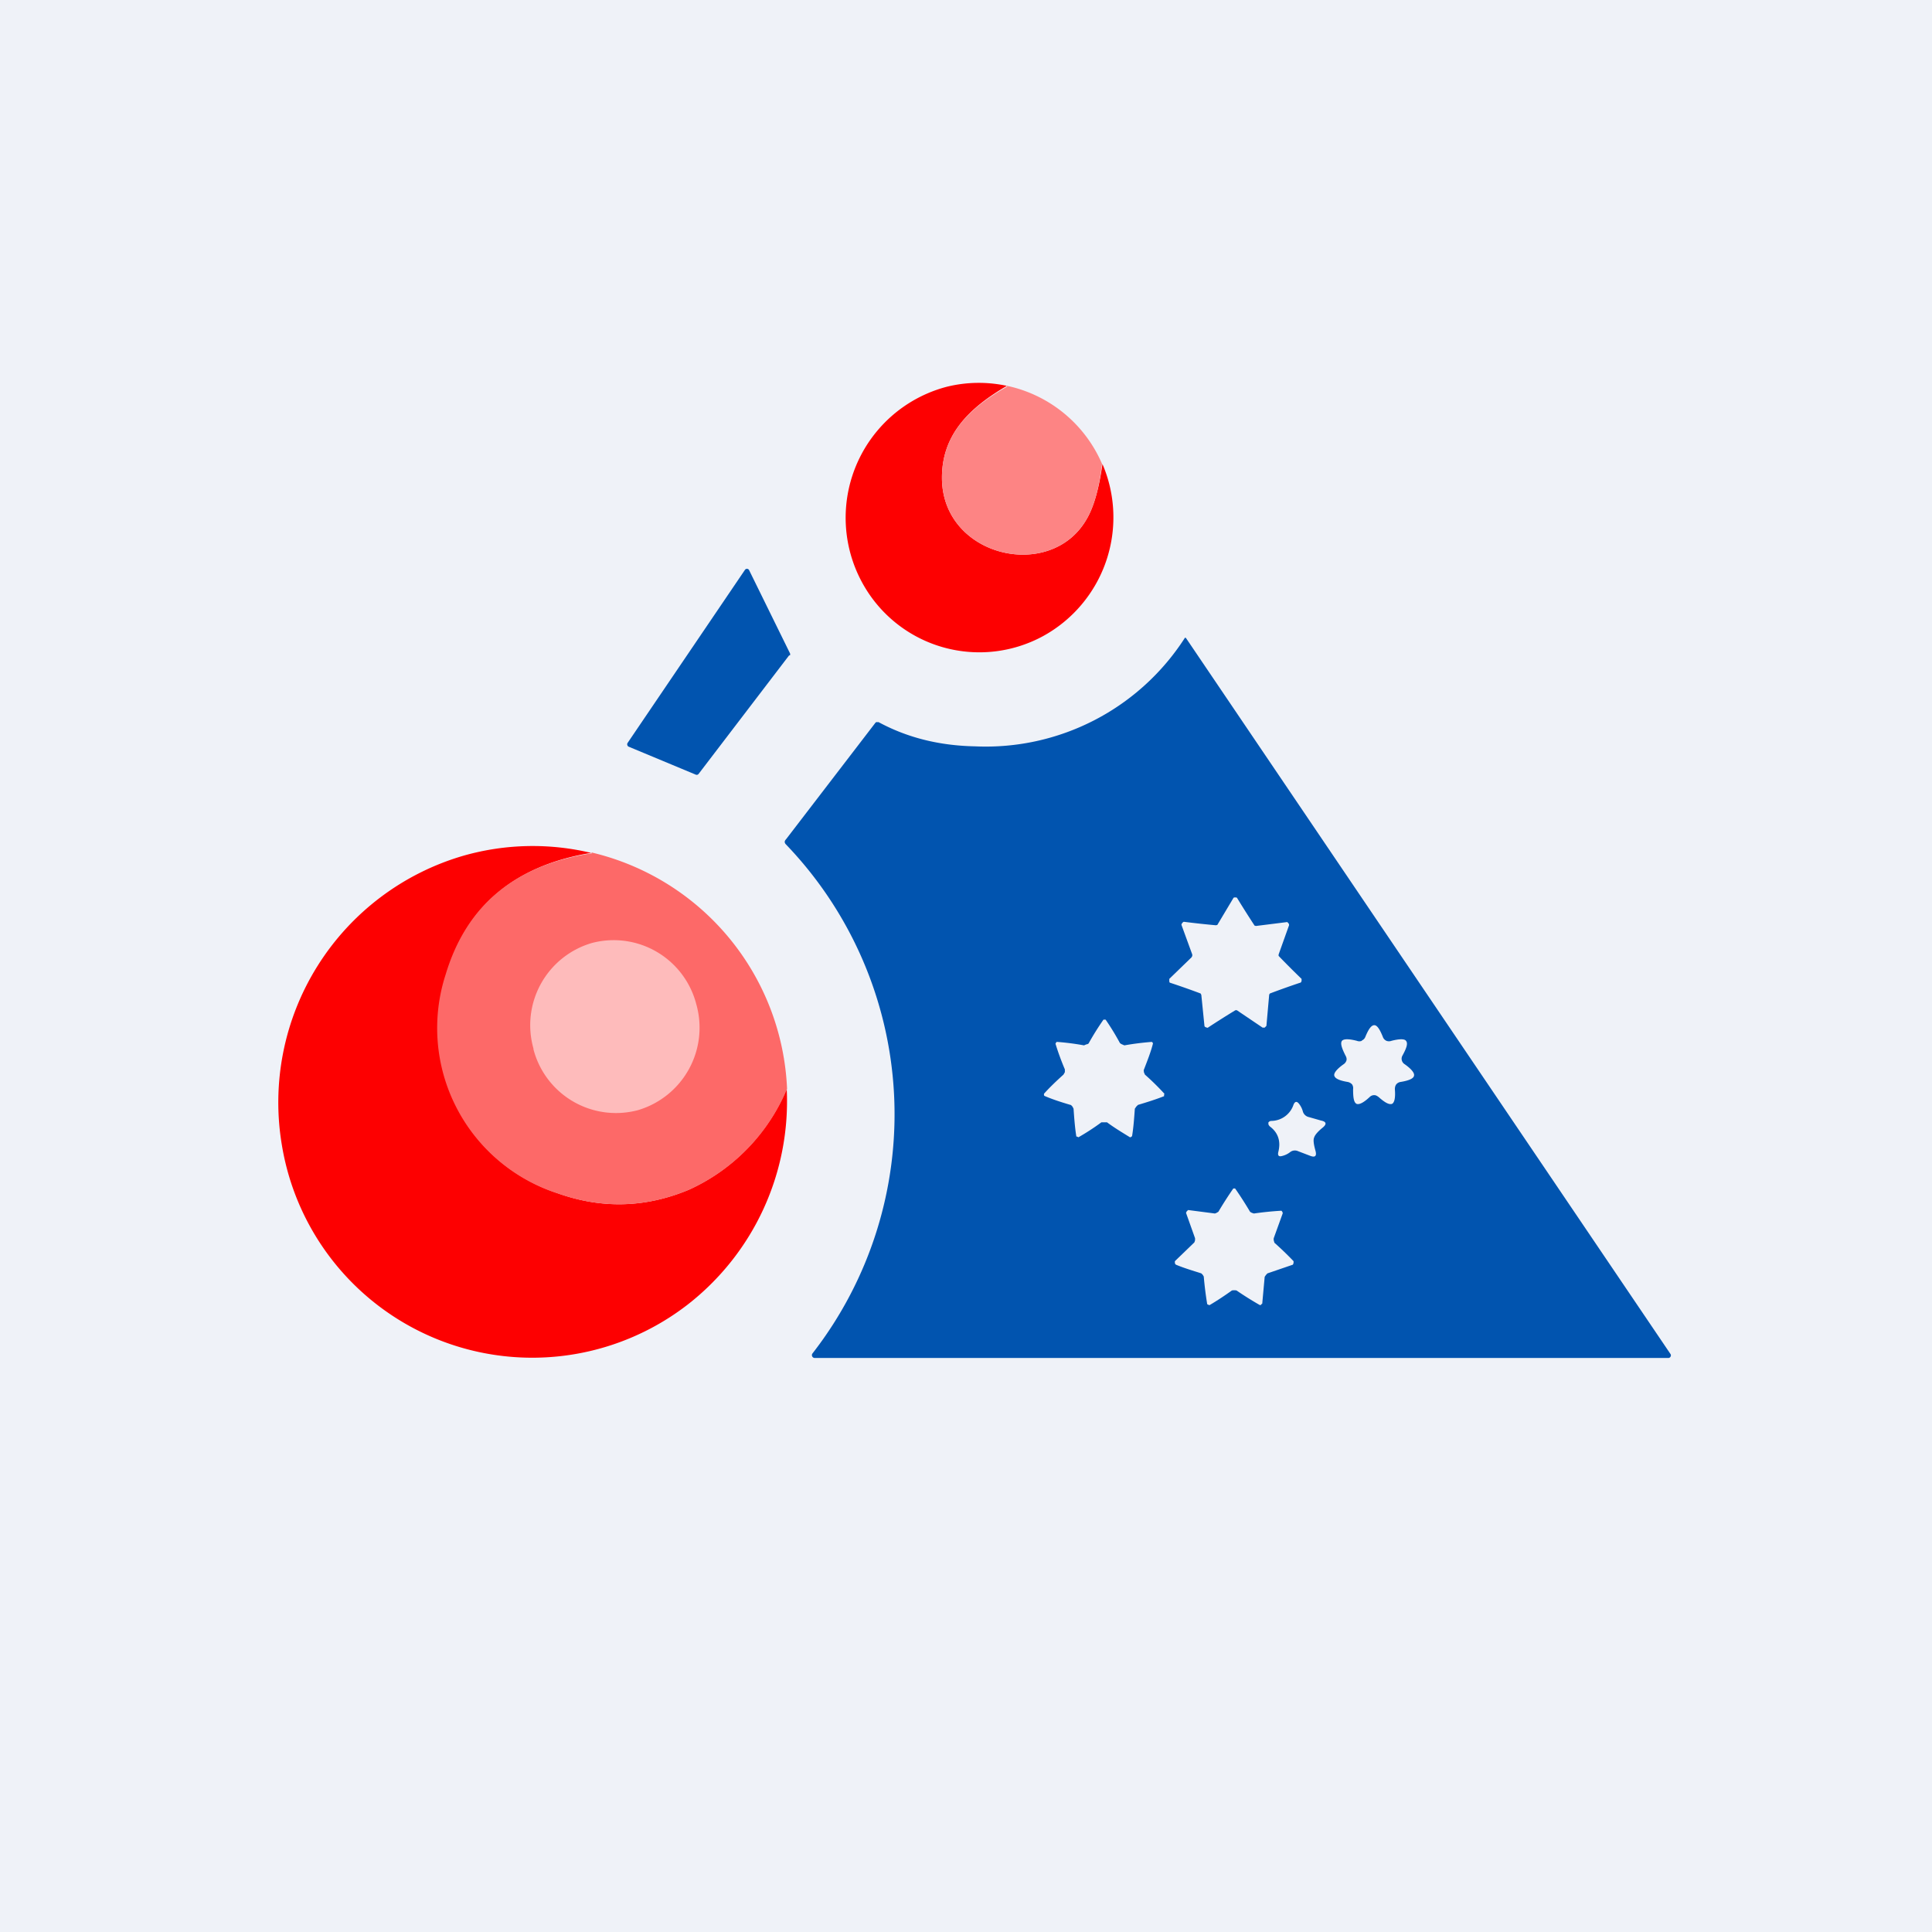
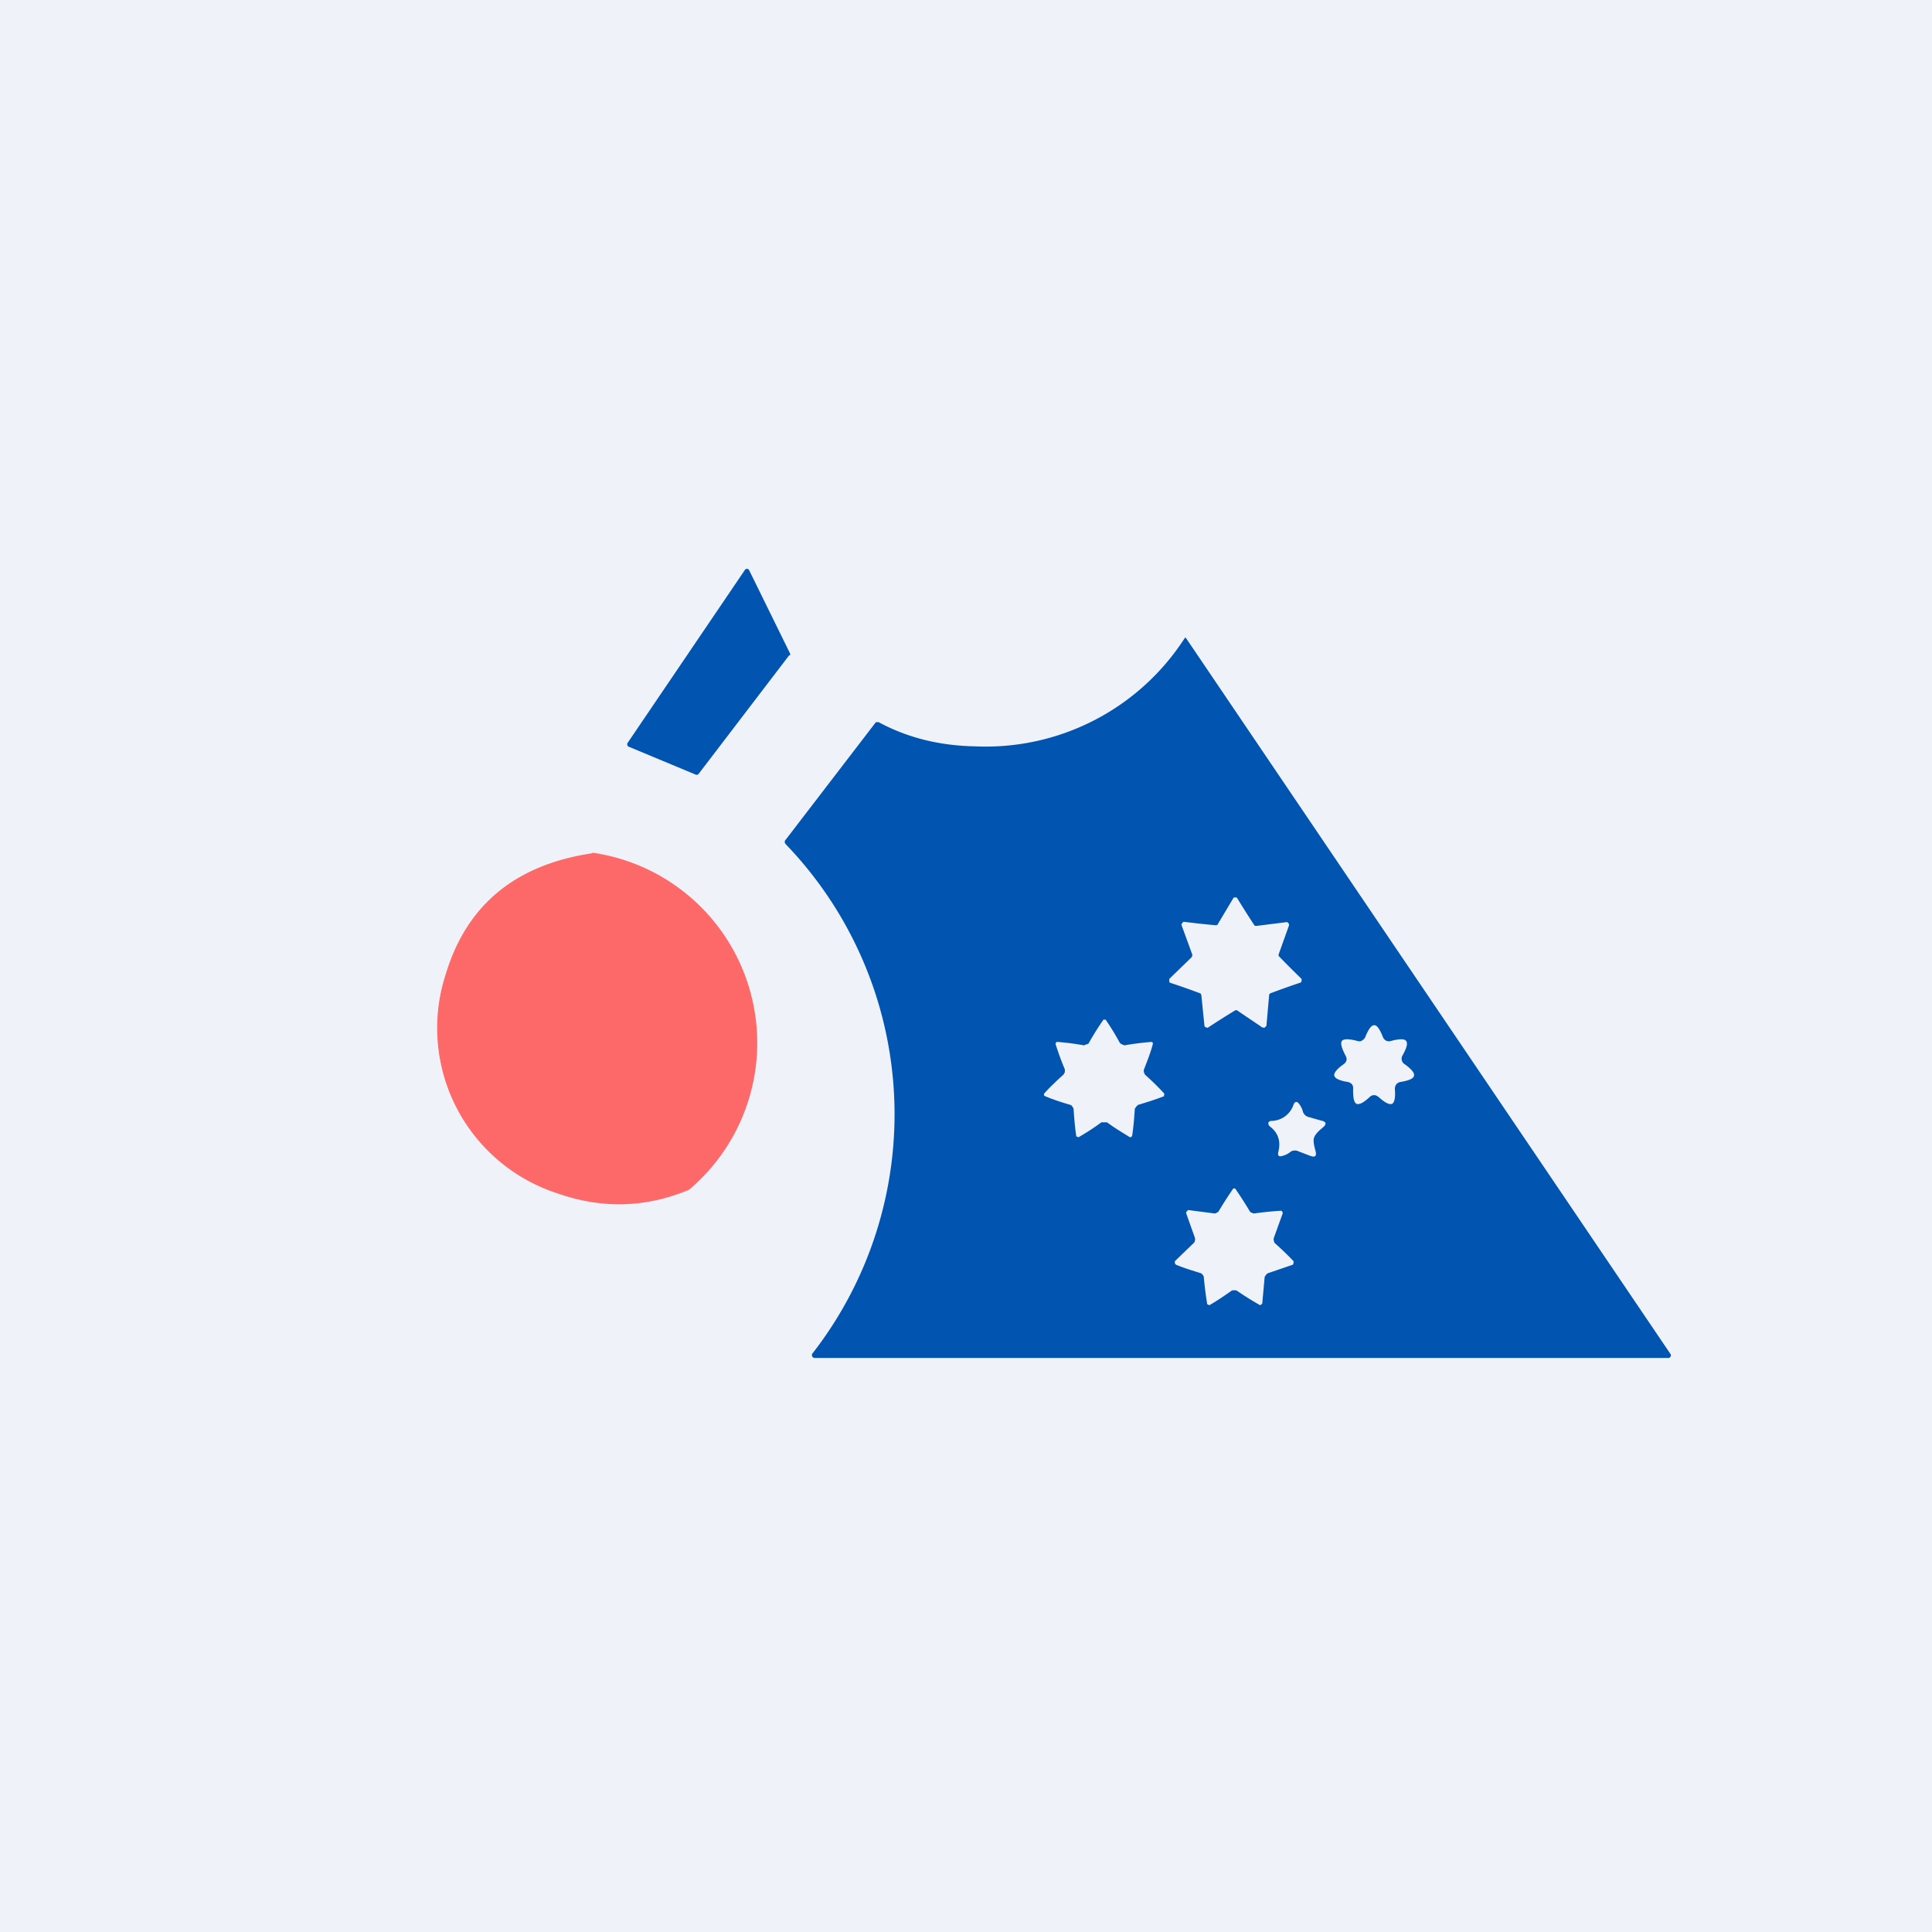
<svg xmlns="http://www.w3.org/2000/svg" viewBox="0 0 55.5 55.5">
  <path d="M 0,0 H 55.5 V 55.5 H 0 Z" fill="rgb(239, 242, 248)" />
-   <path d="M 28.94,11.075 C 27.85,11.71 27.03,12.49 27.06,13.79 C 27.12,16 30.16,16.7 31.2,14.94 C 31.42,14.58 31.57,14.04 31.67,13.33 A 3.89,3.89 0 0,1 29.97,18.27 A 3.83,3.83 0 0,1 24.85,16.88 A 3.89,3.89 0 0,1 27.2,11.11 A 3.83,3.83 0 0,1 28.95,11.09 Z" fill="rgb(253, 0, 1)" />
-   <path d="M 31.66,13.315 C 31.57,14.04 31.42,14.58 31.2,14.94 C 30.16,16.7 27.12,16 27.06,13.79 C 27.03,12.49 27.85,11.71 28.96,11.09 A 3.85,3.85 0 0,1 31.66,13.33 Z" fill="rgb(253, 132, 132)" />
  <path d="M 22.67,18.825 L 20.07,22.23 A 0.07,0.07 0 0,1 19.98,22.25 L 18.06,21.45 A 0.07,0.07 0 0,1 18.02,21.4 A 0.07,0.07 0 0,1 18.03,21.34 L 21.4,16.37 A 0.07,0.07 0 0,1 21.46,16.34 A 0.07,0.07 0 0,1 21.52,16.38 L 22.69,18.76 A 0.07,0.07 0 0,1 22.69,18.83 Z M 25.23,20.74 C 26.06,21.19 26.98,21.42 28.01,21.44 A 6.8,6.8 0 0,0 34.04,18.32 A 0.04,0.04 0 0,1 34.07,18.33 L 47.99,38.9 A 0.07,0.07 0 0,1 47.99,38.97 A 0.07,0.07 0 0,1 47.93,39.01 H 23.4 A 0.08,0.08 0 0,1 23.33,38.96 A 0.08,0.08 0 0,1 23.34,38.88 A 11.19,11.19 0 0,0 22.58,24.26 C 22.53,24.21 22.53,24.16 22.58,24.11 L 25.15,20.76 A 0.06,0.06 0 0,1 25.22,20.75 Z M 34.93,26.58 A 24.99,24.99 0 0,1 34.01,26.48 C 34,26.48 33.98,26.49 33.96,26.52 C 33.94,26.54 33.94,26.56 33.94,26.57 L 34.25,27.42 V 27.46 L 34.23,27.5 L 33.59,28.12 V 28.18 C 33.59,28.21 33.6,28.23 33.61,28.23 A 22.49,22.49 0 0,1 34.49,28.54 L 34.51,28.58 L 34.6,29.47 C 34.6,29.48 34.61,29.5 34.64,29.51 C 34.67,29.52 34.69,29.53 34.7,29.52 A 25.85,25.85 0 0,1 35.49,29.02 H 35.53 L 36.27,29.52 H 36.33 L 36.38,29.47 L 36.46,28.57 L 36.48,28.54 A 22.54,22.54 0 0,1 37.35,28.23 C 37.37,28.23 37.38,28.21 37.39,28.18 V 28.12 A 25.33,25.33 0 0,1 36.73,27.46 V 27.42 L 37.03,26.58 C 37.03,26.56 37.03,26.54 37.01,26.52 C 36.99,26.5 36.98,26.48 36.96,26.49 L 36.08,26.6 L 36.04,26.59 A 29.41,29.41 0 0,1 35.54,25.8 C 35.54,25.79 35.52,25.78 35.49,25.78 C 35.46,25.78 35.44,25.78 35.43,25.8 L 34.97,26.57 L 34.93,26.58 Z M 31.21,30 L 31.14,30.03 A 7.3,7.3 0 0,0 30.36,29.93 L 30.34,29.94 V 29.95 L 30.32,29.98 C 30.39,30.21 30.48,30.46 30.59,30.72 V 30.8 L 30.55,30.87 C 30.35,31.05 30.15,31.24 29.99,31.42 V 31.46 L 30,31.48 C 30.23,31.58 30.48,31.66 30.75,31.74 C 30.77,31.74 30.78,31.76 30.81,31.79 L 30.84,31.85 C 30.86,32.14 30.88,32.4 30.92,32.65 H 30.94 A 0.72,0.72 0 0,1 30.96,32.66 L 30.98,32.67 C 31.19,32.55 31.41,32.41 31.64,32.24 H 31.8 C 32.03,32.41 32.25,32.54 32.46,32.67 H 32.48 L 32.49,32.66 L 32.52,32.64 C 32.56,32.4 32.58,32.14 32.6,31.85 L 32.64,31.79 L 32.69,31.74 C 32.96,31.66 33.21,31.58 33.44,31.49 V 31.45 L 33.45,31.42 A 7.5,7.5 0 0,0 32.89,30.87 L 32.86,30.8 C 32.86,30.76 32.85,30.74 32.86,30.73 C 32.96,30.47 33.06,30.22 33.12,29.98 V 29.96 H 33.11 V 29.95 L 33.09,29.93 C 32.84,29.95 32.58,29.98 32.3,30.03 L 32.23,30 A 0.18,0.18 0 0,1 32.17,29.96 A 7.23,7.23 0 0,0 31.76,29.29 H 31.7 C 31.56,29.49 31.42,29.71 31.28,29.96 C 31.28,29.97 31.26,29.99 31.22,30 Z M 39.12,29.9 A 0.19,0.19 0 0,1 38.98,29.9 C 38.75,29.84 38.6,29.84 38.55,29.9 C 38.5,29.97 38.54,30.1 38.65,30.32 C 38.68,30.37 38.69,30.42 38.68,30.46 A 0.2,0.2 0 0,1 38.6,30.57 C 38.4,30.71 38.31,30.83 38.33,30.9 C 38.35,30.98 38.47,31.04 38.71,31.08 C 38.77,31.09 38.81,31.12 38.84,31.15 A 0.2,0.2 0 0,1 38.87,31.29 C 38.87,31.53 38.89,31.67 38.97,31.71 C 39.04,31.74 39.17,31.68 39.35,31.51 A 0.18,0.18 0 0,1 39.48,31.46 C 39.52,31.46 39.56,31.48 39.61,31.52 C 39.79,31.68 39.91,31.74 39.99,31.71 C 40.06,31.67 40.09,31.53 40.07,31.29 C 40.07,31.24 40.08,31.19 40.11,31.15 A 0.2,0.2 0 0,1 40.24,31.08 C 40.48,31.04 40.61,30.98 40.62,30.9 C 40.64,30.83 40.55,30.71 40.35,30.57 A 0.18,0.18 0 0,1 40.27,30.46 A 0.18,0.18 0 0,1 40.29,30.32 C 40.41,30.1 40.45,29.97 40.39,29.9 C 40.35,29.84 40.2,29.84 39.97,29.9 A 0.2,0.2 0 0,1 39.83,29.9 A 0.19,0.19 0 0,1 39.73,29.8 C 39.64,29.57 39.56,29.45 39.48,29.45 C 39.39,29.45 39.31,29.57 39.22,29.79 A 0.18,0.18 0 0,1 39.12,29.89 Z M 36.44,32.26 C 36.43,32.29 36.44,32.32 36.48,32.36 C 36.72,32.54 36.8,32.79 36.72,33.1 C 36.7,33.2 36.74,33.23 36.82,33.21 A 0.61,0.61 0 0,0 37.07,33.09 A 0.22,0.22 0 0,1 37.29,33.07 L 37.63,33.2 C 37.78,33.26 37.83,33.21 37.79,33.06 C 37.74,32.88 37.72,32.75 37.75,32.68 C 37.77,32.61 37.85,32.51 38,32.39 C 38.12,32.29 38.1,32.22 37.95,32.19 L 37.6,32.09 A 0.23,0.23 0 0,1 37.43,31.94 A 0.62,0.62 0 0,0 37.31,31.7 C 37.25,31.63 37.2,31.64 37.16,31.73 A 0.68,0.68 0 0,1 36.53,32.2 C 36.48,32.2 36.45,32.22 36.43,32.26 Z M 34.95,34.84 A 0.32,0.32 0 0,1 34.9,34.86 L 34.13,34.76 L 34.11,34.78 L 34.09,34.8 L 34.08,34.82 L 34.07,34.84 L 34.33,35.57 V 35.63 A 0.87,0.87 0 0,1 34.31,35.69 L 33.75,36.23 V 36.28 L 33.76,36.31 L 33.78,36.33 C 34.02,36.43 34.26,36.5 34.51,36.58 L 34.55,36.62 L 34.58,36.67 A 10.5,10.5 0 0,0 34.68,37.47 H 34.7 L 34.72,37.49 H 34.75 C 34.97,37.36 35.18,37.22 35.39,37.07 A 0.43,0.43 0 0,1 35.52,37.07 A 9.63,9.63 0 0,0 36.19,37.49 H 36.22 L 36.23,37.47 L 36.26,37.45 L 36.33,36.68 A 0.47,0.47 0 0,1 36.41,36.58 L 37.14,36.33 L 37.15,36.31 A 0.13,0.13 0 0,0 37.16,36.26 V 36.23 A 9.5,9.5 0 0,0 36.61,35.7 L 36.59,35.63 A 0.26,0.26 0 0,1 36.59,35.57 L 36.85,34.85 L 36.84,34.82 L 36.83,34.8 L 36.81,34.78 A 9.45,9.45 0 0,0 36.02,34.86 L 35.96,34.84 A 0.42,0.42 0 0,1 35.91,34.81 A 10.67,10.67 0 0,0 35.48,34.14 H 35.43 A 10.97,10.97 0 0,0 35,34.81 L 34.95,34.84 Z" fill="rgb(1, 84, 175)" />
-   <path d="M 17.02,24.495 C 14.82,24.84 13.41,26.01 12.82,28 A 4.99,4.99 0 0,0 16,34.27 C 17.27,34.73 18.53,34.7 19.78,34.18 A 5.52,5.52 0 0,0 22.6,31.28 A 7.4,7.4 0 0,1 19.75,37.48 A 7.29,7.29 0 0,1 8.1,32.91 A 7.38,7.38 0 0,1 13.32,24.58 A 7.25,7.25 0 0,1 17.02,24.51 Z" fill="rgb(253, 0, 1)" />
-   <path d="M 17.02,24.495 A 7.3,7.3 0 0,1 22.61,31.28 A 5.52,5.52 0 0,1 19.79,34.18 C 18.54,34.7 17.29,34.73 16.01,34.28 A 4.99,4.99 0 0,1 12.8,28 C 13.4,26 14.8,24.84 17.02,24.51 Z" fill="rgb(253, 105, 104)" />
-   <path d="M 15.32,30.125 A 2.45,2.45 0 0,0 18.33,31.89 A 2.47,2.47 0 0,0 20,28.84 A 2.45,2.45 0 0,0 17,27.09 A 2.46,2.46 0 0,0 15.33,30.14 Z" fill="rgb(254, 187, 187)" />
+   <path d="M 17.02,24.495 A 5.52,5.52 0 0,1 19.79,34.18 C 18.54,34.7 17.29,34.73 16.01,34.28 A 4.99,4.99 0 0,1 12.8,28 C 13.4,26 14.8,24.84 17.02,24.51 Z" fill="rgb(253, 105, 104)" />
</svg>